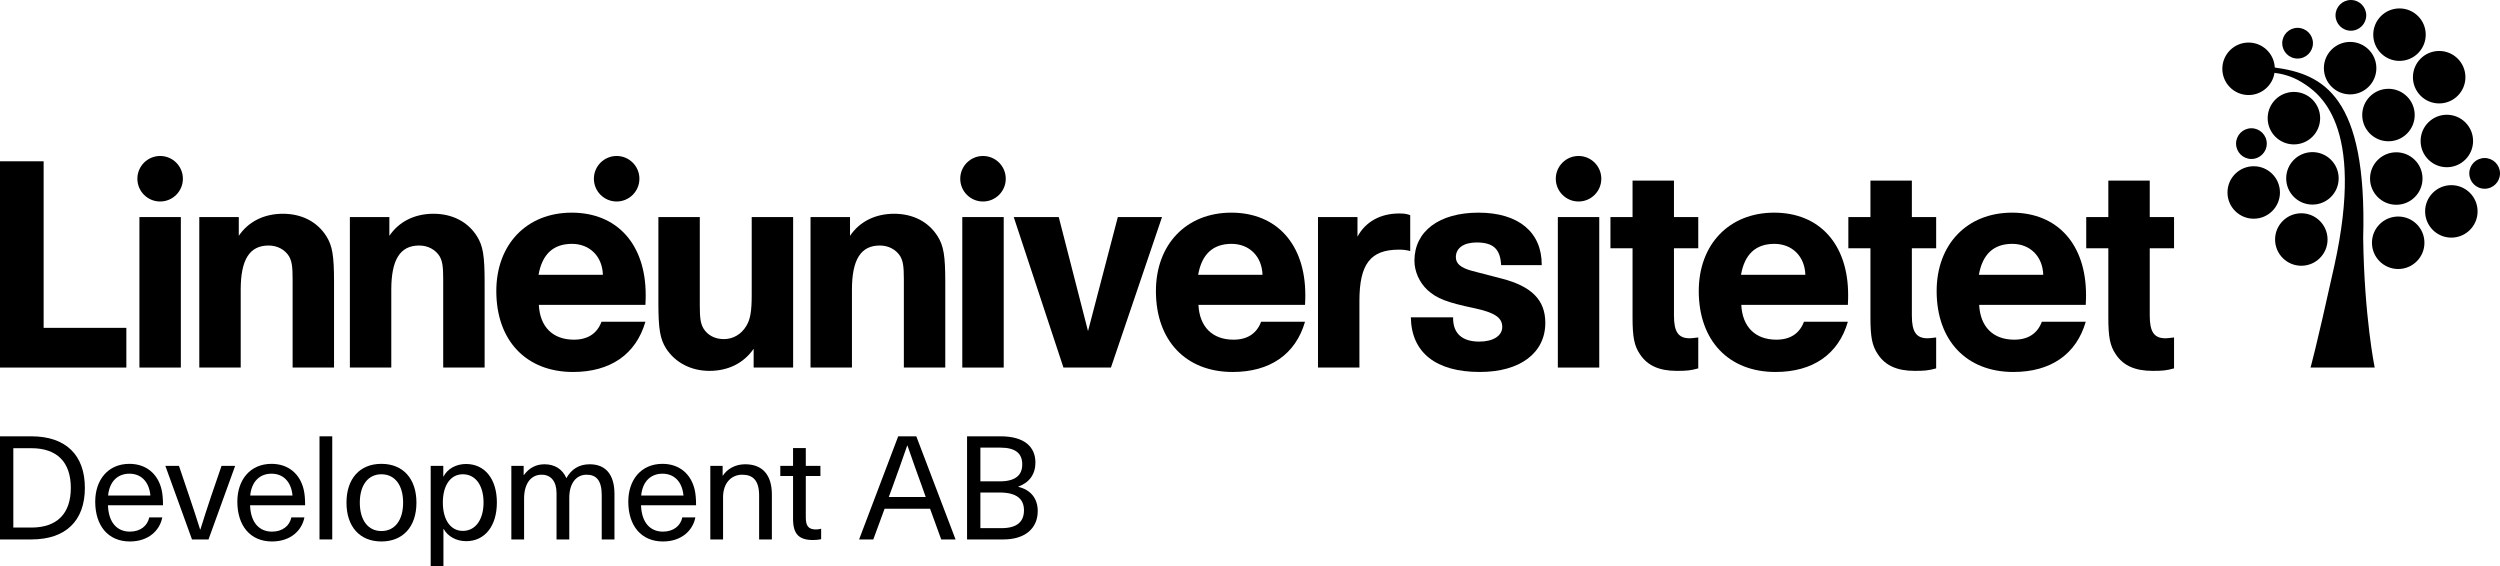
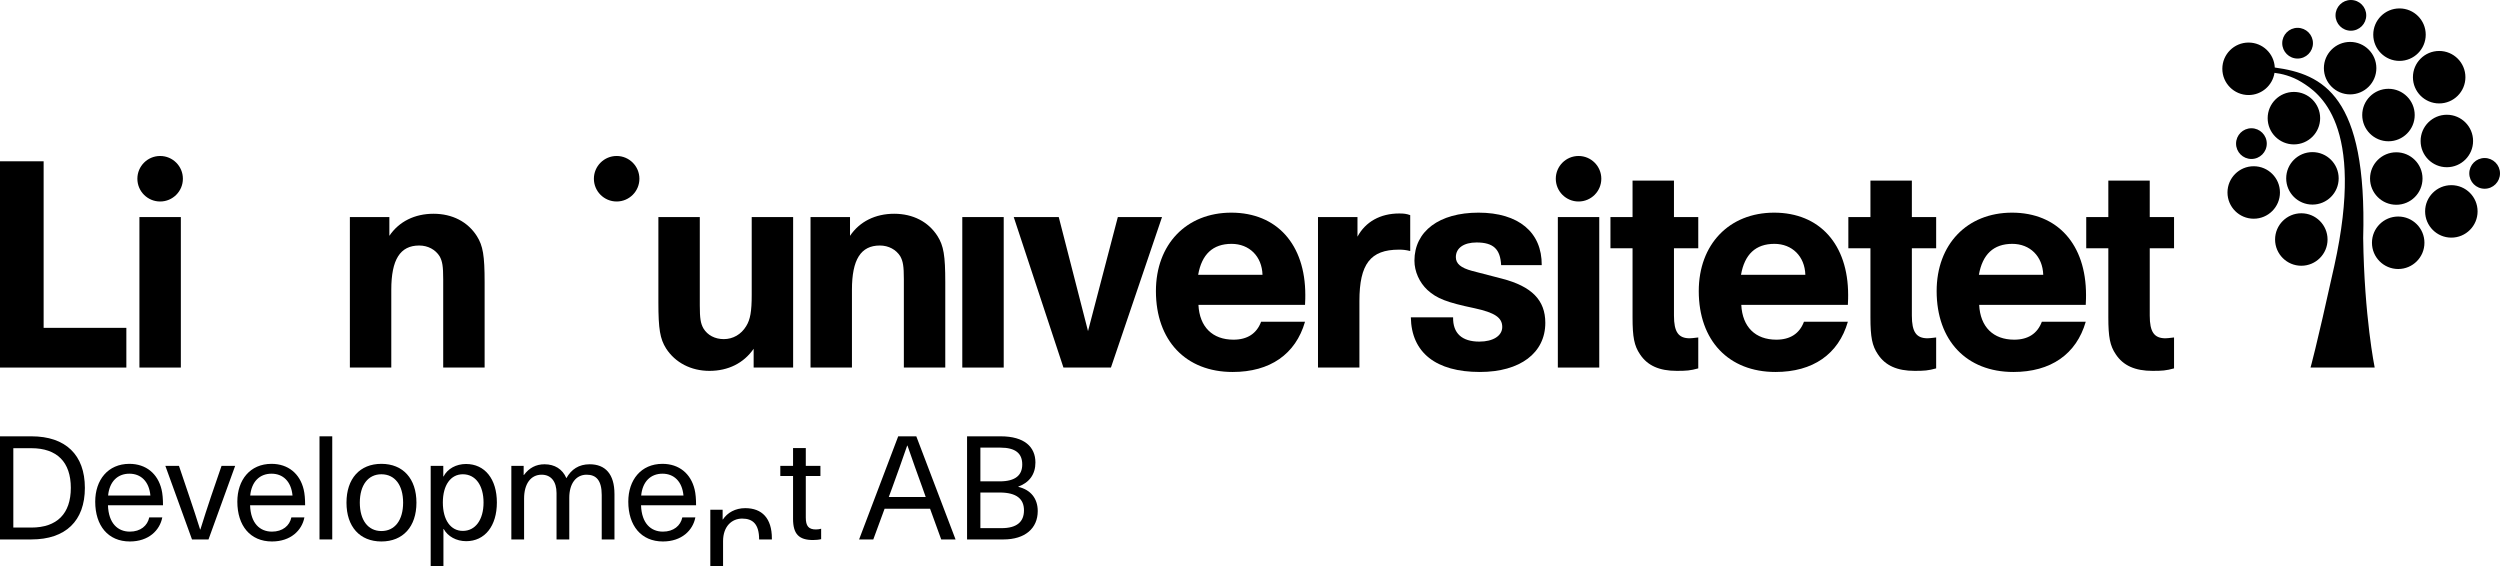
<svg xmlns="http://www.w3.org/2000/svg" id="a" viewBox="0 0 910.774 206.286">
  <path d="M11.45,158.956c12.452,0,19.47,6.754,19.47,18.784s-7.018,18.784-19.47,18.784H0v-37.568h11.45ZM4.854,192.197h6.543c9.392,0,14.404-5.065,14.404-14.457,0-9.393-5.013-14.458-14.404-14.458h-6.543v28.915Z" />
  <path d="M54.371,188.504h4.749c-.897,4.696-4.96,8.759-11.819,8.759-7.915,0-12.611-5.751-12.611-14.51,0-7.915,4.644-13.771,12.453-13.771,6.067,0,10.342,3.588,11.714,9.339.369,1.53.527,3.43.527,5.752h-20.051c.211,6.596,3.588,9.603,7.968,9.603,3.904,0,6.438-2.163,7.07-5.171ZM39.386,180.537h15.407c-.475-5.225-3.535-7.968-7.65-7.968-4.274,0-7.282,2.849-7.757,7.968Z" />
  <path d="M69.948,196.524l-9.709-26.805h4.96l3.799,11.239c1.372,4.062,2.639,7.861,3.904,11.925h.105c1.267-4.063,2.48-7.862,3.853-11.925l3.852-11.239h4.96l-9.709,26.805h-6.015Z" />
  <path d="M106.146,188.504h4.749c-.897,4.696-4.96,8.759-11.819,8.759-7.915,0-12.611-5.751-12.611-14.51,0-7.915,4.644-13.771,12.453-13.771,6.067,0,10.342,3.588,11.714,9.339.369,1.53.527,3.43.527,5.752h-20.051c.211,6.596,3.588,9.603,7.968,9.603,3.904,0,6.438-2.163,7.07-5.171ZM91.16,180.537h15.407c-.475-5.225-3.535-7.968-7.65-7.968-4.274,0-7.282,2.849-7.757,7.968Z" />
  <path d="M116.398,196.524v-37.568h4.644v37.568h-4.644Z" />
  <path d="M151.714,183.122c0,8.759-4.907,14.141-12.769,14.141-7.862,0-12.717-5.382-12.717-14.141s4.854-14.141,12.717-14.141c7.861,0,12.769,5.382,12.769,14.141ZM131.083,183.122c0,6.385,3.008,10.342,7.862,10.342,4.907,0,7.914-3.957,7.914-10.342s-3.007-10.342-7.914-10.342c-4.854,0-7.862,3.957-7.862,10.342Z" />
  <path d="M181.016,183.069c0,8.548-4.38,14.088-11.187,14.088-3.588,0-6.701-1.741-8.179-4.432h-.105v13.561h-4.644v-36.566h4.591v3.852h.105c1.425-2.796,4.591-4.537,8.179-4.537,6.859,0,11.239,5.487,11.239,14.035ZM161.334,183.069c0,6.385,2.85,10.342,7.281,10.342,4.591,0,7.546-4.062,7.546-10.342s-2.955-10.289-7.546-10.289c-4.432,0-7.281,3.957-7.281,10.289Z" />
  <path d="M223.857,179.956v16.568h-4.644v-16.199c0-5.382-2.058-7.387-5.487-7.387-3.905,0-6.332,3.271-6.332,8.39v15.196h-4.644v-16.885c0-4.222-2.005-6.701-5.435-6.701-3.957,0-6.385,3.324-6.385,8.706v14.88h-4.644v-26.805h4.485v3.324h.105c1.899-2.585,4.38-3.904,7.493-3.904,3.693,0,6.542,1.741,7.967,5.065,1.794-3.219,4.538-5.065,8.495-5.065,5.699,0,9.023,3.588,9.023,10.816Z" />
  <path d="M248.574,188.504h4.749c-.897,4.696-4.96,8.759-11.819,8.759-7.915,0-12.611-5.751-12.611-14.51,0-7.915,4.644-13.771,12.453-13.771,6.067,0,10.342,3.588,11.714,9.339.369,1.53.527,3.43.527,5.752h-20.051c.211,6.596,3.588,9.603,7.968,9.603,3.904,0,6.438-2.163,7.07-5.171ZM233.589,180.537h15.407c-.475-5.225-3.535-7.968-7.65-7.968-4.274,0-7.282,2.849-7.757,7.968Z" />
-   <path d="M281.2,180.167v16.357h-4.644v-15.987c0-5.594-2.321-7.599-6.174-7.599-3.799,0-6.965,2.85-6.965,8.231v15.354h-4.644v-26.805h4.485v3.535h.105c1.636-2.479,4.538-4.115,8.126-4.115,6.121,0,9.709,3.693,9.709,11.027Z" />
+   <path d="M281.2,180.167v16.357h-4.644c0-5.594-2.321-7.599-6.174-7.599-3.799,0-6.965,2.85-6.965,8.231v15.354h-4.644v-26.805h4.485v3.535h.105c1.636-2.479,4.538-4.115,8.126-4.115,6.121,0,9.709,3.693,9.709,11.027Z" />
  <path d="M299.151,192.62v3.799c-.791.211-2.005.316-2.955.316-5.118,0-7.281-2.163-7.281-7.703v-15.619h-4.644v-3.693h4.644v-6.49h4.644v6.49h5.329v3.693h-5.329v15.144c0,3.061,1.002,4.327,3.693,4.327.686,0,1.425-.105,1.899-.264Z" />
  <path d="M322.264,185.338l-4.116,11.187h-5.171l14.247-37.568h6.595l14.3,37.568h-5.224l-4.063-11.187h-16.567ZM336.035,177.634c-1.899-5.224-3.641-10.078-5.435-15.302h-.105c-1.795,5.224-3.536,10.078-5.436,15.302l-1.266,3.43h13.455l-1.214-3.43Z" />
  <path d="M364.551,158.956c8.653,0,12.664,3.852,12.664,9.55,0,4.222-2.164,7.282-6.227,8.76v.105c4.485,1.055,7.07,4.221,7.07,8.812,0,6.279-4.59,10.342-12.505,10.342h-13.244v-37.568h12.241ZM357.164,175.365h7.018c5.91,0,8.231-2.374,8.231-6.173,0-3.958-2.375-6.121-8.021-6.121h-7.229v12.294ZM357.164,192.409h7.703c5.541,0,8.179-2.27,8.179-6.49,0-4.063-2.585-6.49-8.864-6.49h-7.018v12.98Z" />
  <path d="M0,58.76h15.895v60.678h30.138v14.467H0V58.76Z" />
  <path d="M50.793,79.079h15.09v54.825h-15.09v-54.825Z" />
-   <path d="M86.987,85.921c3.52-5.231,9.255-8.048,16.095-8.048,6.84,0,12.474,2.918,15.793,8.148,2.213,3.521,2.817,7.041,2.817,16.799v31.084h-15.09v-32.19c0-4.728-.302-6.539-1.307-8.349-1.509-2.415-4.225-3.924-7.444-3.924-6.94,0-10.16,5.131-10.16,16.096v28.367h-15.089v-54.825h14.386v6.842Z" />
  <path d="M141.846,85.921c3.521-5.231,9.255-8.048,16.095-8.048,6.84,0,12.474,2.918,15.793,8.148,2.212,3.521,2.817,7.041,2.817,16.799v31.084h-15.089v-32.19c0-4.728-.302-6.539-1.308-8.349-1.509-2.415-4.225-3.924-7.444-3.924-6.941,0-10.161,5.131-10.161,16.096v28.367h-15.088v-54.825h14.385v6.842Z" />
  <path d="M274.562,127.063c-3.623,5.231-9.255,8.049-16.096,8.049-6.739,0-12.474-3.017-15.793-8.148-2.213-3.522-2.816-7.041-2.816-16.799v-31.085h15.088v32.19c0,4.731.302,6.54,1.308,8.351,1.509,2.516,4.225,3.923,7.444,3.923,3.32,0,6.337-1.71,8.148-4.728,1.51-2.414,2.012-5.431,2.012-11.367v-28.368h15.089v54.825h-14.384v-6.842Z" />
  <path d="M309.666,85.921c3.522-5.231,9.256-8.048,16.096-8.048,6.84,0,12.474,2.918,15.794,8.148,2.213,3.521,2.816,7.041,2.816,16.799v31.084h-15.089v-32.19c0-4.728-.301-6.539-1.307-8.349-1.509-2.415-4.225-3.924-7.445-3.924-6.94,0-10.16,5.131-10.16,16.096v28.367h-15.089v-54.825h14.385v6.842Z" />
  <path d="M369.315,79.079h16.398l10.663,41.546,10.864-41.546h16.095l-18.609,54.825h-17.303l-18.108-54.825Z" />
  <path d="M475.434,117.205c-3.422,11.871-12.777,18.309-26.357,18.309-17.101,0-27.965-11.469-27.965-29.475,0-17,11.067-28.567,27.462-28.567,16.599,0,26.961,11.567,26.961,29.976,0,.604,0,2.012-.101,3.623h-38.831c.402,8.047,5.13,12.675,12.774,12.675,5.03,0,8.45-2.214,10.061-6.54h15.996ZM459.942,100.103c-.201-6.737-4.829-11.264-11.266-11.264-6.843,0-10.866,3.821-12.175,11.264h23.44Z" />
  <path d="M480.159,79.079h14.383v7.144c2.918-5.432,8.352-8.451,15.19-8.451,1.711,0,2.615.102,4.024.605v13.077c-1.609-.401-2.616-.503-4.125-.503-10.361,0-14.383,5.231-14.383,18.712v24.242h-15.09v-54.825Z" />
  <path d="M350.572,79.079h15.09v54.825h-15.09v-54.825Z" />
  <path d="M546.878,96.584c-.303-5.835-2.817-8.25-8.954-8.25-4.628,0-7.544,2.014-7.544,5.332,0,2.414,1.811,3.924,5.935,5.029l10.865,2.818c10.863,2.815,15.79,7.846,15.79,16.094,0,10.965-9.152,17.906-23.841,17.906-15.991,0-24.945-7.041-25.147-19.918h15.392c-.101,5.835,3.219,8.854,9.557,8.854,5.029,0,8.349-2.113,8.349-5.332,0-3.42-2.716-5.231-10.159-6.842-10.061-2.111-13.681-3.518-17.101-6.638-2.918-2.717-4.729-6.74-4.729-10.663,0-10.764,9.053-17.503,23.337-17.503,14.588,0,23.137,7.142,23.036,19.112h-14.786Z" />
  <path d="M618.696,90.447h-8.853v24.545c0,5.936,1.611,8.25,5.735,8.25.702,0,1.307-.102,3.117-.303v11.268c-2.917.805-4.325.904-7.845.904-6.339,0-10.665-1.912-13.381-6.035-2.111-3.12-2.715-6.237-2.715-13.481v-25.148h-8.05v-11.368h8.05v-13.277h15.088v13.277h8.853v11.368Z" />
  <path d="M673.197,117.205c-3.421,11.871-12.775,18.309-26.357,18.309-17.101,0-27.965-11.469-27.965-29.475,0-17,11.064-28.567,27.462-28.567,16.597,0,26.959,11.567,26.959,29.976,0,.604,0,2.012-.1,3.623h-38.83c.401,8.047,5.13,12.675,12.774,12.675,5.031,0,8.449-2.214,10.06-6.54h15.996ZM657.705,100.103c-.203-6.737-4.83-11.264-11.268-11.264-6.842,0-10.864,3.821-12.171,11.264h23.439Z" />
  <path d="M705.361,90.447h-8.852v24.545c0,5.936,1.61,8.25,5.735,8.25.702,0,1.307-.102,3.116-.303v11.268c-2.917.805-4.325.904-7.847.904-6.336,0-10.662-1.912-13.379-6.035-2.111-3.12-2.717-6.237-2.717-13.481v-25.148h-8.048v-11.368h8.048v-13.277h15.091v13.277h8.852v11.368Z" />
  <path d="M759.859,117.205c-3.419,11.871-12.774,18.309-26.354,18.309-17.102,0-27.966-11.469-27.966-29.475,0-17,11.065-28.567,27.463-28.567,16.598,0,26.957,11.567,26.957,29.976,0,.604,0,2.012-.101,3.623h-38.828c.401,8.047,5.131,12.675,12.776,12.675,5.028,0,8.448-2.214,10.06-6.54h15.992ZM744.37,100.103c-.203-6.737-4.829-11.264-11.268-11.264-6.842,0-10.864,3.821-12.171,11.264h23.438Z" />
  <path d="M792.027,90.447h-8.854v24.545c0,5.936,1.61,8.25,5.734,8.25.703,0,1.309-.102,3.119-.303v11.268c-2.918.805-4.325.904-7.847.904-6.337,0-10.664-1.912-13.38-6.035-2.112-3.12-2.715-6.237-2.715-13.481v-25.148h-8.05v-11.368h8.05v-13.277h15.088v13.277h8.854v11.368Z" />
  <path d="M567.536,79.079h15.089v54.825h-15.089v-54.825Z" />
-   <path d="M235.131,117.205c-3.42,11.871-12.775,18.309-26.355,18.309-17.101,0-27.965-11.469-27.965-29.475,0-17,11.066-28.567,27.462-28.567,16.597,0,26.96,11.567,26.96,29.976,0,.604,0,2.012-.102,3.623h-38.829c.402,8.047,5.129,12.675,12.775,12.675,5.03,0,8.45-2.214,10.06-6.54h15.994ZM219.64,100.103c-.201-6.737-4.829-11.264-11.267-11.264-6.841,0-10.865,3.821-12.173,11.264h23.439Z" />
  <path d="M66.629,65.117c0,4.58-3.712,8.291-8.29,8.291-4.579,0-8.293-3.711-8.293-8.291,0-4.579,3.714-8.291,8.293-8.291,4.578,0,8.29,3.712,8.29,8.291Z" />
-   <path d="M366.409,65.117c0,4.58-3.712,8.291-8.29,8.291-4.579,0-8.293-3.711-8.293-8.291,0-4.579,3.714-8.291,8.293-8.291,4.578,0,8.29,3.712,8.29,8.291Z" />
  <path d="M583.373,65.117c0,4.58-3.713,8.291-8.291,8.291-4.578,0-8.292-3.711-8.292-8.291,0-4.579,3.714-8.291,8.292-8.291,4.578,0,8.291,3.712,8.291,8.291Z" />
  <path d="M232.942,65.116c0,4.58-3.712,8.291-8.29,8.291-4.579,0-8.293-3.711-8.293-8.291,0-4.579,3.714-8.291,8.293-8.291,4.578,0,8.29,3.712,8.29,8.291Z" />
  <path d="M828.723,24.595c-.244-5.061-4.423-9.091-9.546-9.091-5.279,0-9.56,4.279-9.56,9.558,0,5.278,4.28,9.559,9.56,9.559,4.778,0,8.736-3.507,9.445-8.085,2.487.295,6.193,1.116,9.858,3.378,6.204,3.828,23.4,15.111,11.917,67.006-6.829,30.865-8.651,36.984-8.651,36.984h23.376s-3.805-18.563-4.192-47.204c1.46-51.821-14.604-59.698-32.207-62.105ZM893.048,67.455c-5.277,0-9.555,4.279-9.555,9.557,0,5.278,4.277,9.558,9.555,9.558,5.28,0,9.559-4.28,9.559-9.558,0-5.277-4.278-9.557-9.559-9.557ZM872.987,74.6c5.28,0,9.559-4.281,9.559-9.561,0-5.278-4.278-9.556-9.559-9.556-5.278,0-9.557,4.277-9.557,9.556,0,5.279,4.278,9.561,9.557,9.561ZM873.685,78.883c-5.28,0-9.558,4.278-9.558,9.557,0,5.28,4.277,9.561,9.558,9.561,5.278,0,9.559-4.281,9.559-9.561,0-5.279-4.28-9.557-9.559-9.557ZM891.409,60.92c5.277,0,9.558-4.28,9.558-9.558,0-5.279-4.28-9.556-9.558-9.556-5.278,0-9.558,4.277-9.558,9.556,0,5.278,4.279,9.558,9.558,9.558ZM879.699,41.908c0-5.279-4.279-9.557-9.557-9.557-5.279,0-9.56,4.278-9.56,9.557,0,5.279,4.28,9.559,9.56,9.559,5.277,0,9.557-4.28,9.557-9.559ZM879.053,28.125c0,5.279,4.278,9.558,9.56,9.558,5.278,0,9.559-4.279,9.559-9.558,0-5.279-4.28-9.559-9.559-9.559-5.281,0-9.56,4.28-9.56,9.559ZM905.179,57.569c-3.09,0-5.594,2.505-5.594,5.594,0,3.091,2.504,5.596,5.594,5.596,3.089,0,5.596-2.505,5.596-5.596,0-3.089-2.507-5.594-5.596-5.594ZM856.448,11.19c3.089,0,5.596-2.504,5.596-5.594,0-3.092-2.507-5.596-5.596-5.596-3.09,0-5.594,2.504-5.594,5.596,0,3.09,2.504,5.594,5.594,5.594ZM837.034,21.333c3.089,0,5.597-2.504,5.597-5.596,0-3.091-2.508-5.596-5.597-5.596-3.09,0-5.595,2.505-5.595,5.596,0,3.092,2.505,5.596,5.595,5.596ZM825.807,52.32c0-3.09-2.504-5.596-5.594-5.596-3.09,0-5.595,2.506-5.595,5.596,0,3.09,2.505,5.596,5.595,5.596,3.09,0,5.594-2.505,5.594-5.596ZM874.158,22.186c5.279,0,9.558-4.28,9.558-9.559,0-5.279-4.278-9.557-9.558-9.557s-9.558,4.278-9.558,9.557c0,5.279,4.278,9.559,9.558,9.559ZM856.171,34.387c5.279,0,9.559-4.28,9.559-9.559,0-5.277-4.279-9.558-9.559-9.558s-9.558,4.281-9.558,9.558c0,5.278,4.278,9.559,9.558,9.559ZM835.69,33.49c-5.278,0-9.559,4.279-9.559,9.559,0,5.279,4.28,9.557,9.559,9.557,5.278,0,9.559-4.278,9.559-9.557,0-5.28-4.28-9.559-9.559-9.559ZM832.883,64.977c0,5.279,4.279,9.558,9.56,9.558,5.28,0,9.558-4.279,9.558-9.558,0-5.279-4.277-9.56-9.558-9.56-5.28,0-9.56,4.281-9.56,9.56ZM821.052,60.564c-5.278,0-9.558,4.279-9.558,9.558,0,5.279,4.279,9.558,9.558,9.558,5.278,0,9.558-4.279,9.558-9.558,0-5.278-4.279-9.558-9.558-9.558ZM847.949,87.257c0-5.28-4.279-9.559-9.558-9.559-5.278,0-9.559,4.28-9.559,9.559,0,5.278,4.28,9.557,9.559,9.557,5.278,0,9.558-4.279,9.558-9.557Z" />
</svg>